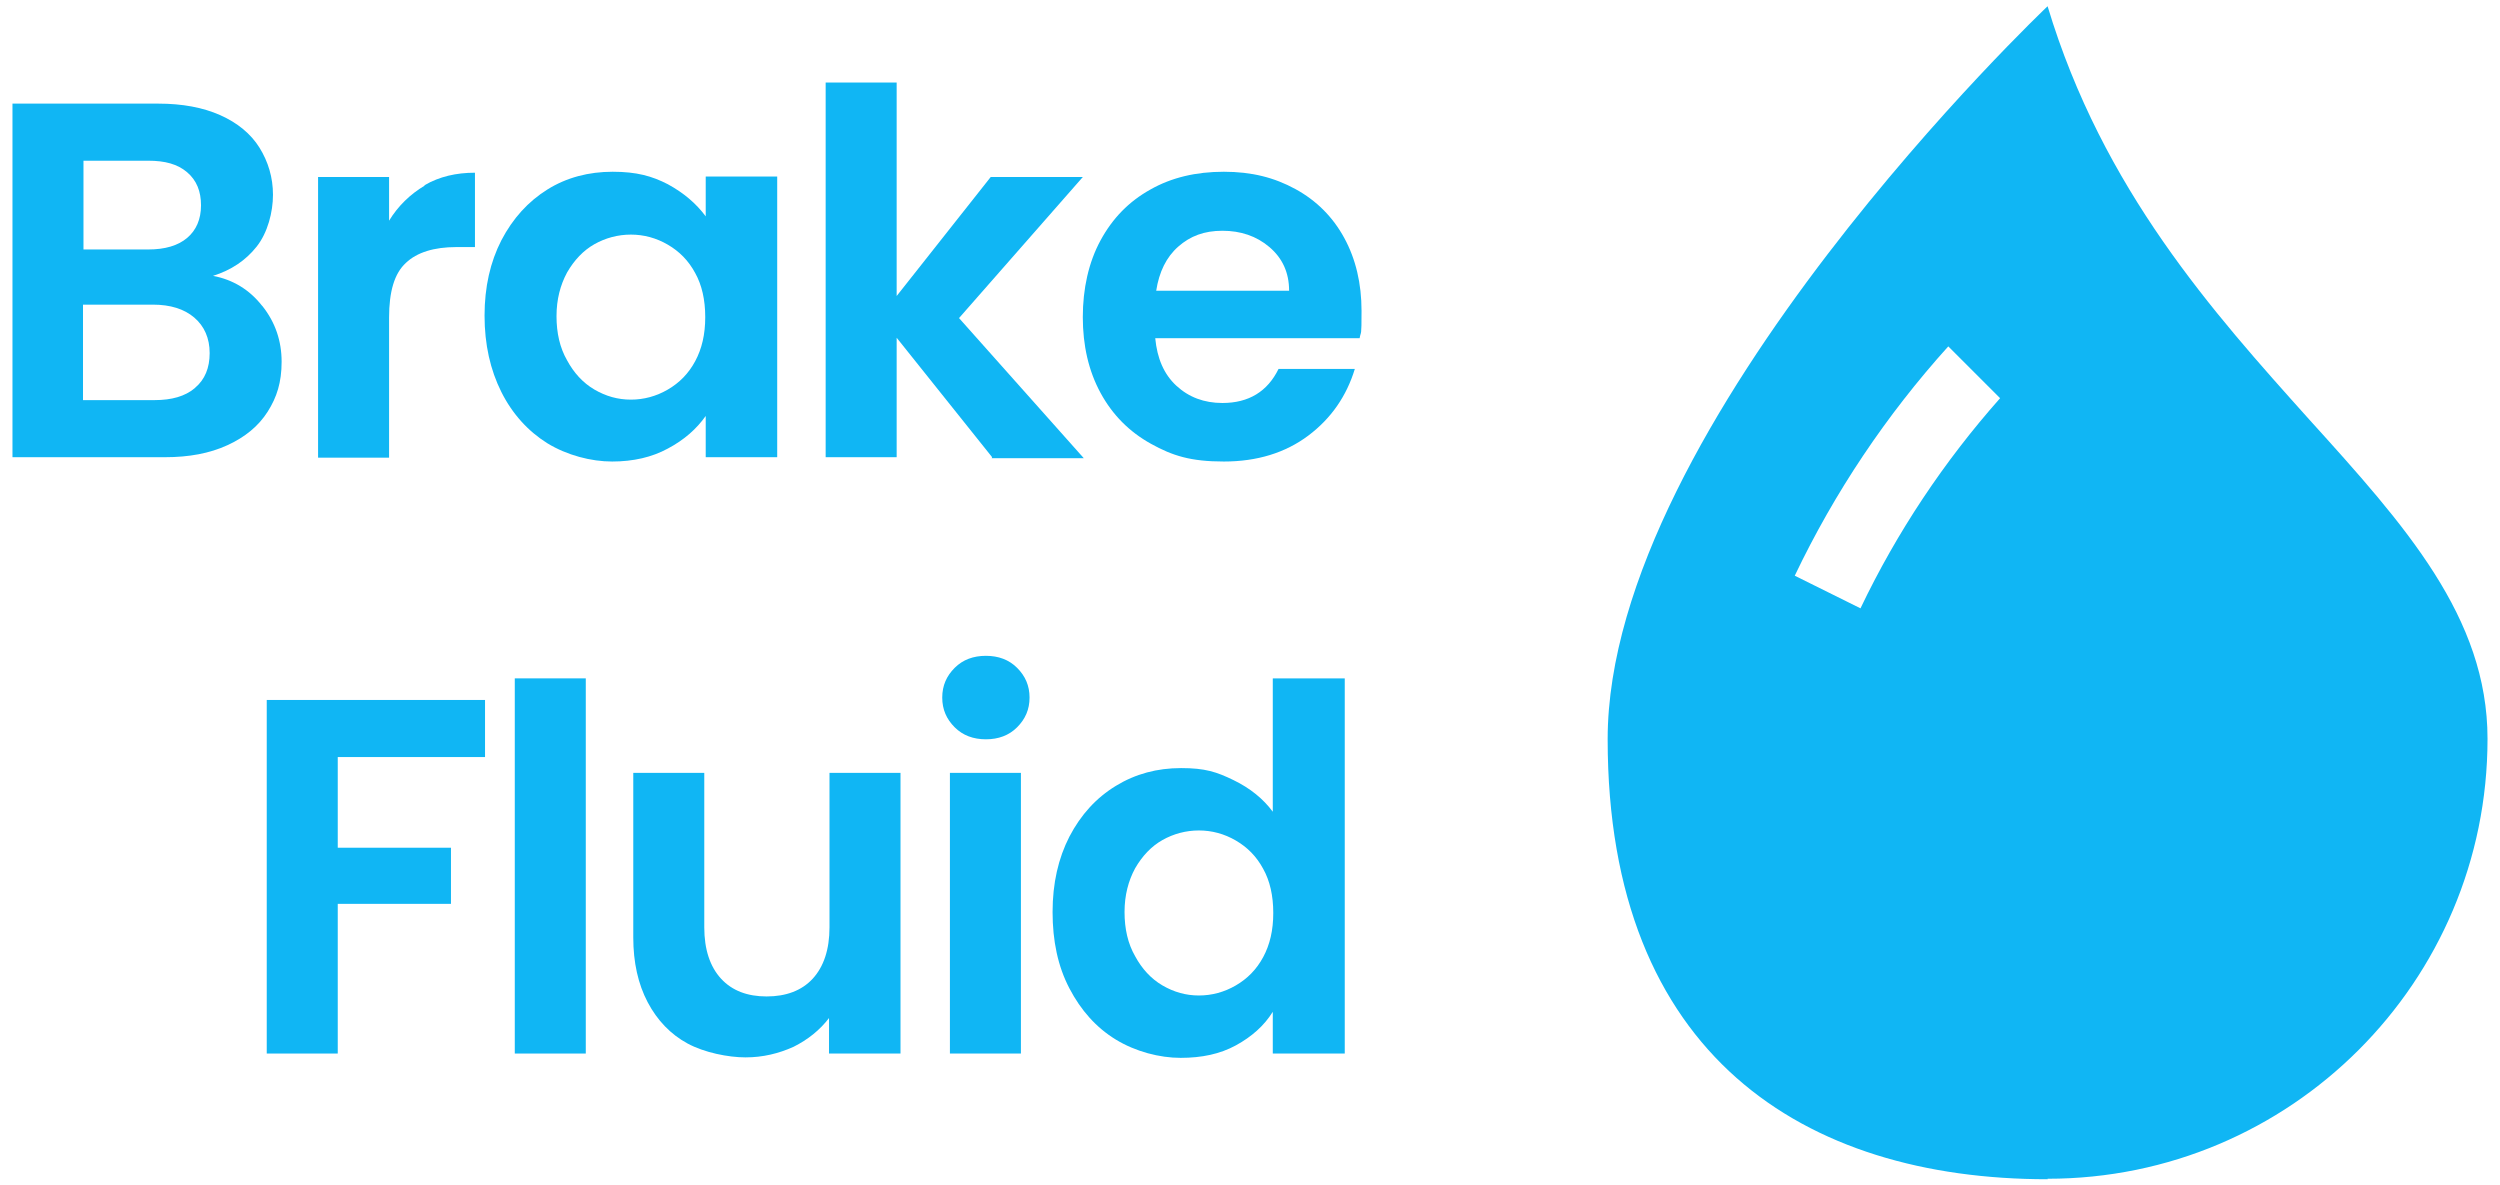
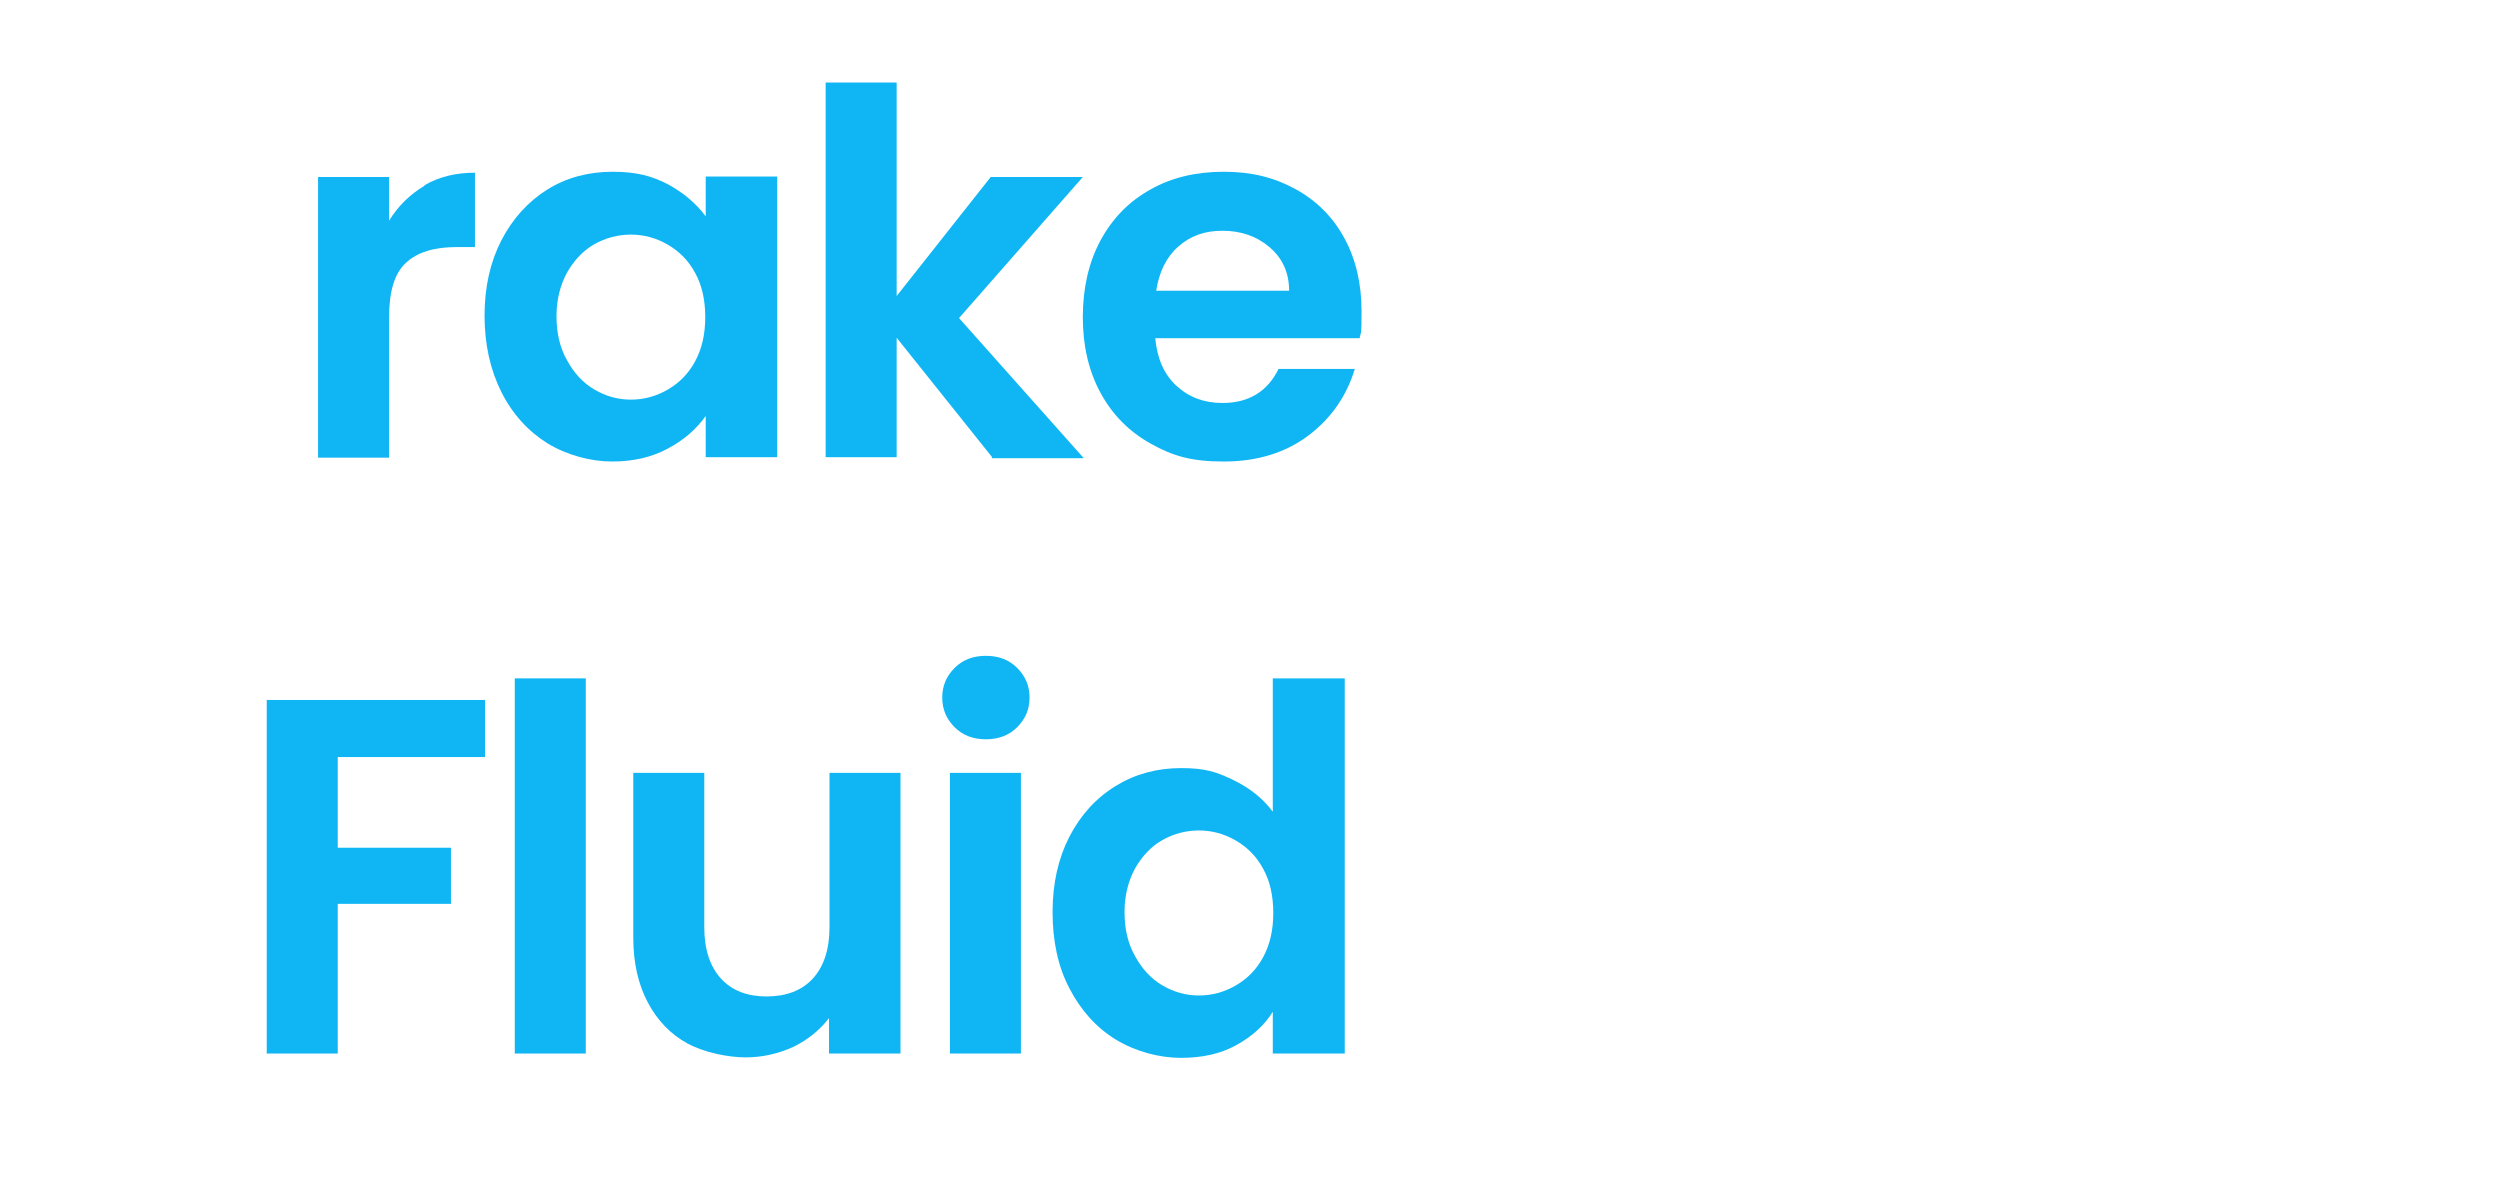
<svg xmlns="http://www.w3.org/2000/svg" version="1.1" viewBox="0 0 521.1 246.9">
  <defs>
    <style>
      .cls-1 {
        isolation: isolate;
      }

      .cls-2 {
        fill: #10b6f4;
      }
    </style>
  </defs>
  <g>
    <g id="katman_1">
      <g id="Group_5011">
        <g id="Group_4985">
          <g id="Clear_all" class="cls-1">
            <g class="cls-1">
-               <path class="cls-2" d="M54.7,63.8c2.7,3.4,4,7.3,4,11.6s-1,7.4-2.9,10.4c-1.9,3-4.7,5.3-8.4,7-3.7,1.7-8,2.5-13,2.5H2.6V21.6h30.4c5,0,9.3.8,12.9,2.4s6.4,3.9,8.2,6.8,2.8,6.2,2.8,9.8-1.1,7.9-3.4,10.8c-2.3,2.9-5.3,4.9-9.1,6.1,4.2.8,7.6,2.9,10.2,6.2ZM17.4,52h13.5c3.5,0,6.2-.8,8.1-2.4s2.9-3.9,2.9-6.8-.9-5.2-2.9-6.9-4.6-2.4-8.1-2.4h-13.5v18.5ZM40.7,80.8c2-1.7,3-4.1,3-7.2s-1.1-5.6-3.2-7.4c-2.1-1.8-5-2.7-8.6-2.7h-14.6v19.9h14.9c3.6,0,6.4-.8,8.4-2.5Z" />
              <path class="cls-2" d="M88.5,38.6c3.1-1.8,6.6-2.6,10.5-2.6v15.5h-3.9c-4.6,0-8.2,1.1-10.5,3.3-2.4,2.2-3.5,6-3.5,11.4v29.2h-14.8v-58.5h14.8v9.1c1.9-3.1,4.4-5.5,7.4-7.3Z" />
              <path class="cls-2" d="M104.5,50.1c2.4-4.6,5.6-8.1,9.6-10.6,4-2.5,8.6-3.7,13.6-3.7s8.2.9,11.5,2.6c3.3,1.8,5.9,4,7.9,6.7v-8.3h14.9v58.5h-14.9v-8.6c-1.9,2.7-4.5,5-7.9,6.8-3.3,1.8-7.2,2.7-11.6,2.7s-9.4-1.3-13.5-3.8c-4-2.5-7.3-6.1-9.6-10.7s-3.5-9.9-3.5-15.9,1.2-11.2,3.5-15.7ZM144.9,56.9c-1.4-2.6-3.3-4.5-5.7-5.9s-5-2.1-7.7-2.1-5.3.7-7.6,2c-2.3,1.3-4.2,3.3-5.7,5.9-1.4,2.6-2.2,5.6-2.2,9.1s.7,6.6,2.2,9.2c1.4,2.6,3.3,4.7,5.7,6.1,2.4,1.4,4.9,2.1,7.6,2.1s5.3-.7,7.7-2.1,4.3-3.3,5.7-5.9c1.4-2.6,2.1-5.6,2.1-9.2s-.7-6.7-2.1-9.2Z" />
              <path class="cls-2" d="M206.8,95.3l-19.9-24.9v24.9h-14.8V17.2h14.8v44.5l19.6-24.8h19.2l-25.8,29.4,26,29.2h-19.2Z" />
              <path class="cls-2" d="M283.6,70.5h-42.8c.4,4.2,1.8,7.5,4.4,9.9,2.6,2.4,5.8,3.6,9.6,3.6,5.5,0,9.4-2.4,11.7-7.1h15.9c-1.7,5.6-4.9,10.3-9.7,13.9-4.8,3.6-10.7,5.4-17.6,5.4s-10.7-1.2-15.2-3.7c-4.5-2.5-8-6-10.5-10.6-2.5-4.6-3.7-9.9-3.7-15.8s1.2-11.4,3.7-16c2.5-4.6,5.9-8.1,10.4-10.6,4.4-2.5,9.5-3.7,15.3-3.7s10.5,1.2,14.9,3.6c4.4,2.4,7.8,5.8,10.2,10.2,2.4,4.4,3.6,9.5,3.6,15.2s-.1,4-.4,5.7ZM268.7,60.6c0-3.8-1.4-6.8-4.1-9.1s-6-3.4-9.8-3.4-6.7,1.1-9.2,3.3c-2.5,2.2-4,5.3-4.6,9.2h27.8Z" />
            </g>
            <g class="cls-1">
              <path class="cls-2" d="M101.1,145.9v11.9h-30.7v18.9h23.6v11.7h-23.6v31.2h-14.8v-73.7h45.5Z" />
              <path class="cls-2" d="M122.1,141.4v78.2h-14.8v-78.2h14.8Z" />
              <path class="cls-2" d="M187.7,161.1v58.5h-14.9v-7.4c-1.9,2.5-4.4,4.5-7.4,6-3.1,1.4-6.4,2.2-10,2.2s-8.6-1-12.1-2.9c-3.5-1.9-6.3-4.8-8.3-8.6-2-3.8-3-8.3-3-13.5v-34.3h14.8v32.2c0,4.6,1.2,8.2,3.5,10.7,2.3,2.5,5.5,3.7,9.5,3.7s7.3-1.2,9.6-3.7c2.3-2.5,3.5-6.1,3.5-10.7v-32.2h14.9Z" />
              <path class="cls-2" d="M199,151.6c-1.7-1.7-2.6-3.7-2.6-6.2s.9-4.5,2.6-6.2c1.7-1.7,3.9-2.5,6.5-2.5s4.8.8,6.5,2.5c1.7,1.7,2.6,3.7,2.6,6.2s-.9,4.5-2.6,6.2-3.9,2.5-6.5,2.5-4.8-.8-6.5-2.5ZM212.8,161.1v58.5h-14.8v-58.5h14.8Z" />
              <path class="cls-2" d="M222.9,174.4c2.4-4.6,5.6-8.1,9.7-10.6,4.1-2.5,8.6-3.7,13.6-3.7s7.4.8,10.9,2.5c3.5,1.7,6.2,3.9,8.2,6.6v-27.8h15v78.2h-15v-8.7c-1.8,2.9-4.4,5.2-7.7,7-3.3,1.8-7.1,2.6-11.5,2.6s-9.4-1.3-13.5-3.8-7.3-6.1-9.7-10.7-3.5-9.9-3.5-15.9,1.2-11.2,3.5-15.7ZM263.3,181.1c-1.4-2.6-3.3-4.5-5.7-5.9s-5-2.1-7.7-2.1-5.3.7-7.6,2c-2.3,1.3-4.2,3.3-5.7,5.9-1.4,2.6-2.2,5.6-2.2,9.1s.7,6.6,2.2,9.2c1.4,2.6,3.3,4.7,5.7,6.1,2.4,1.4,4.9,2.1,7.6,2.1s5.3-.7,7.7-2.1,4.3-3.3,5.7-5.9c1.4-2.6,2.1-5.6,2.1-9.2s-.7-6.7-2.1-9.2Z" />
            </g>
          </g>
          <g id="droplet-fill">
            <g id="Group_4984">
-               <path id="Path_8463" class="cls-2" d="M426.8,245.7c50.6,0,91.7-41,91.7-91.7h0c0-25.3-17.1-44.4-37.2-66.6-20-22.3-43-47.9-54.5-86.1,0,0-91.7,86.9-91.7,152.8s41,91.7,91.7,91.7ZM406.1,72.2l10.8,10.8c-11.7,13.2-21.5,27.9-29.1,43.8l-13.7-6.8c8.3-17.4,19.1-33.5,32-47.8Z" />
-             </g>
+               </g>
          </g>
        </g>
      </g>
    </g>
  </g>
</svg>